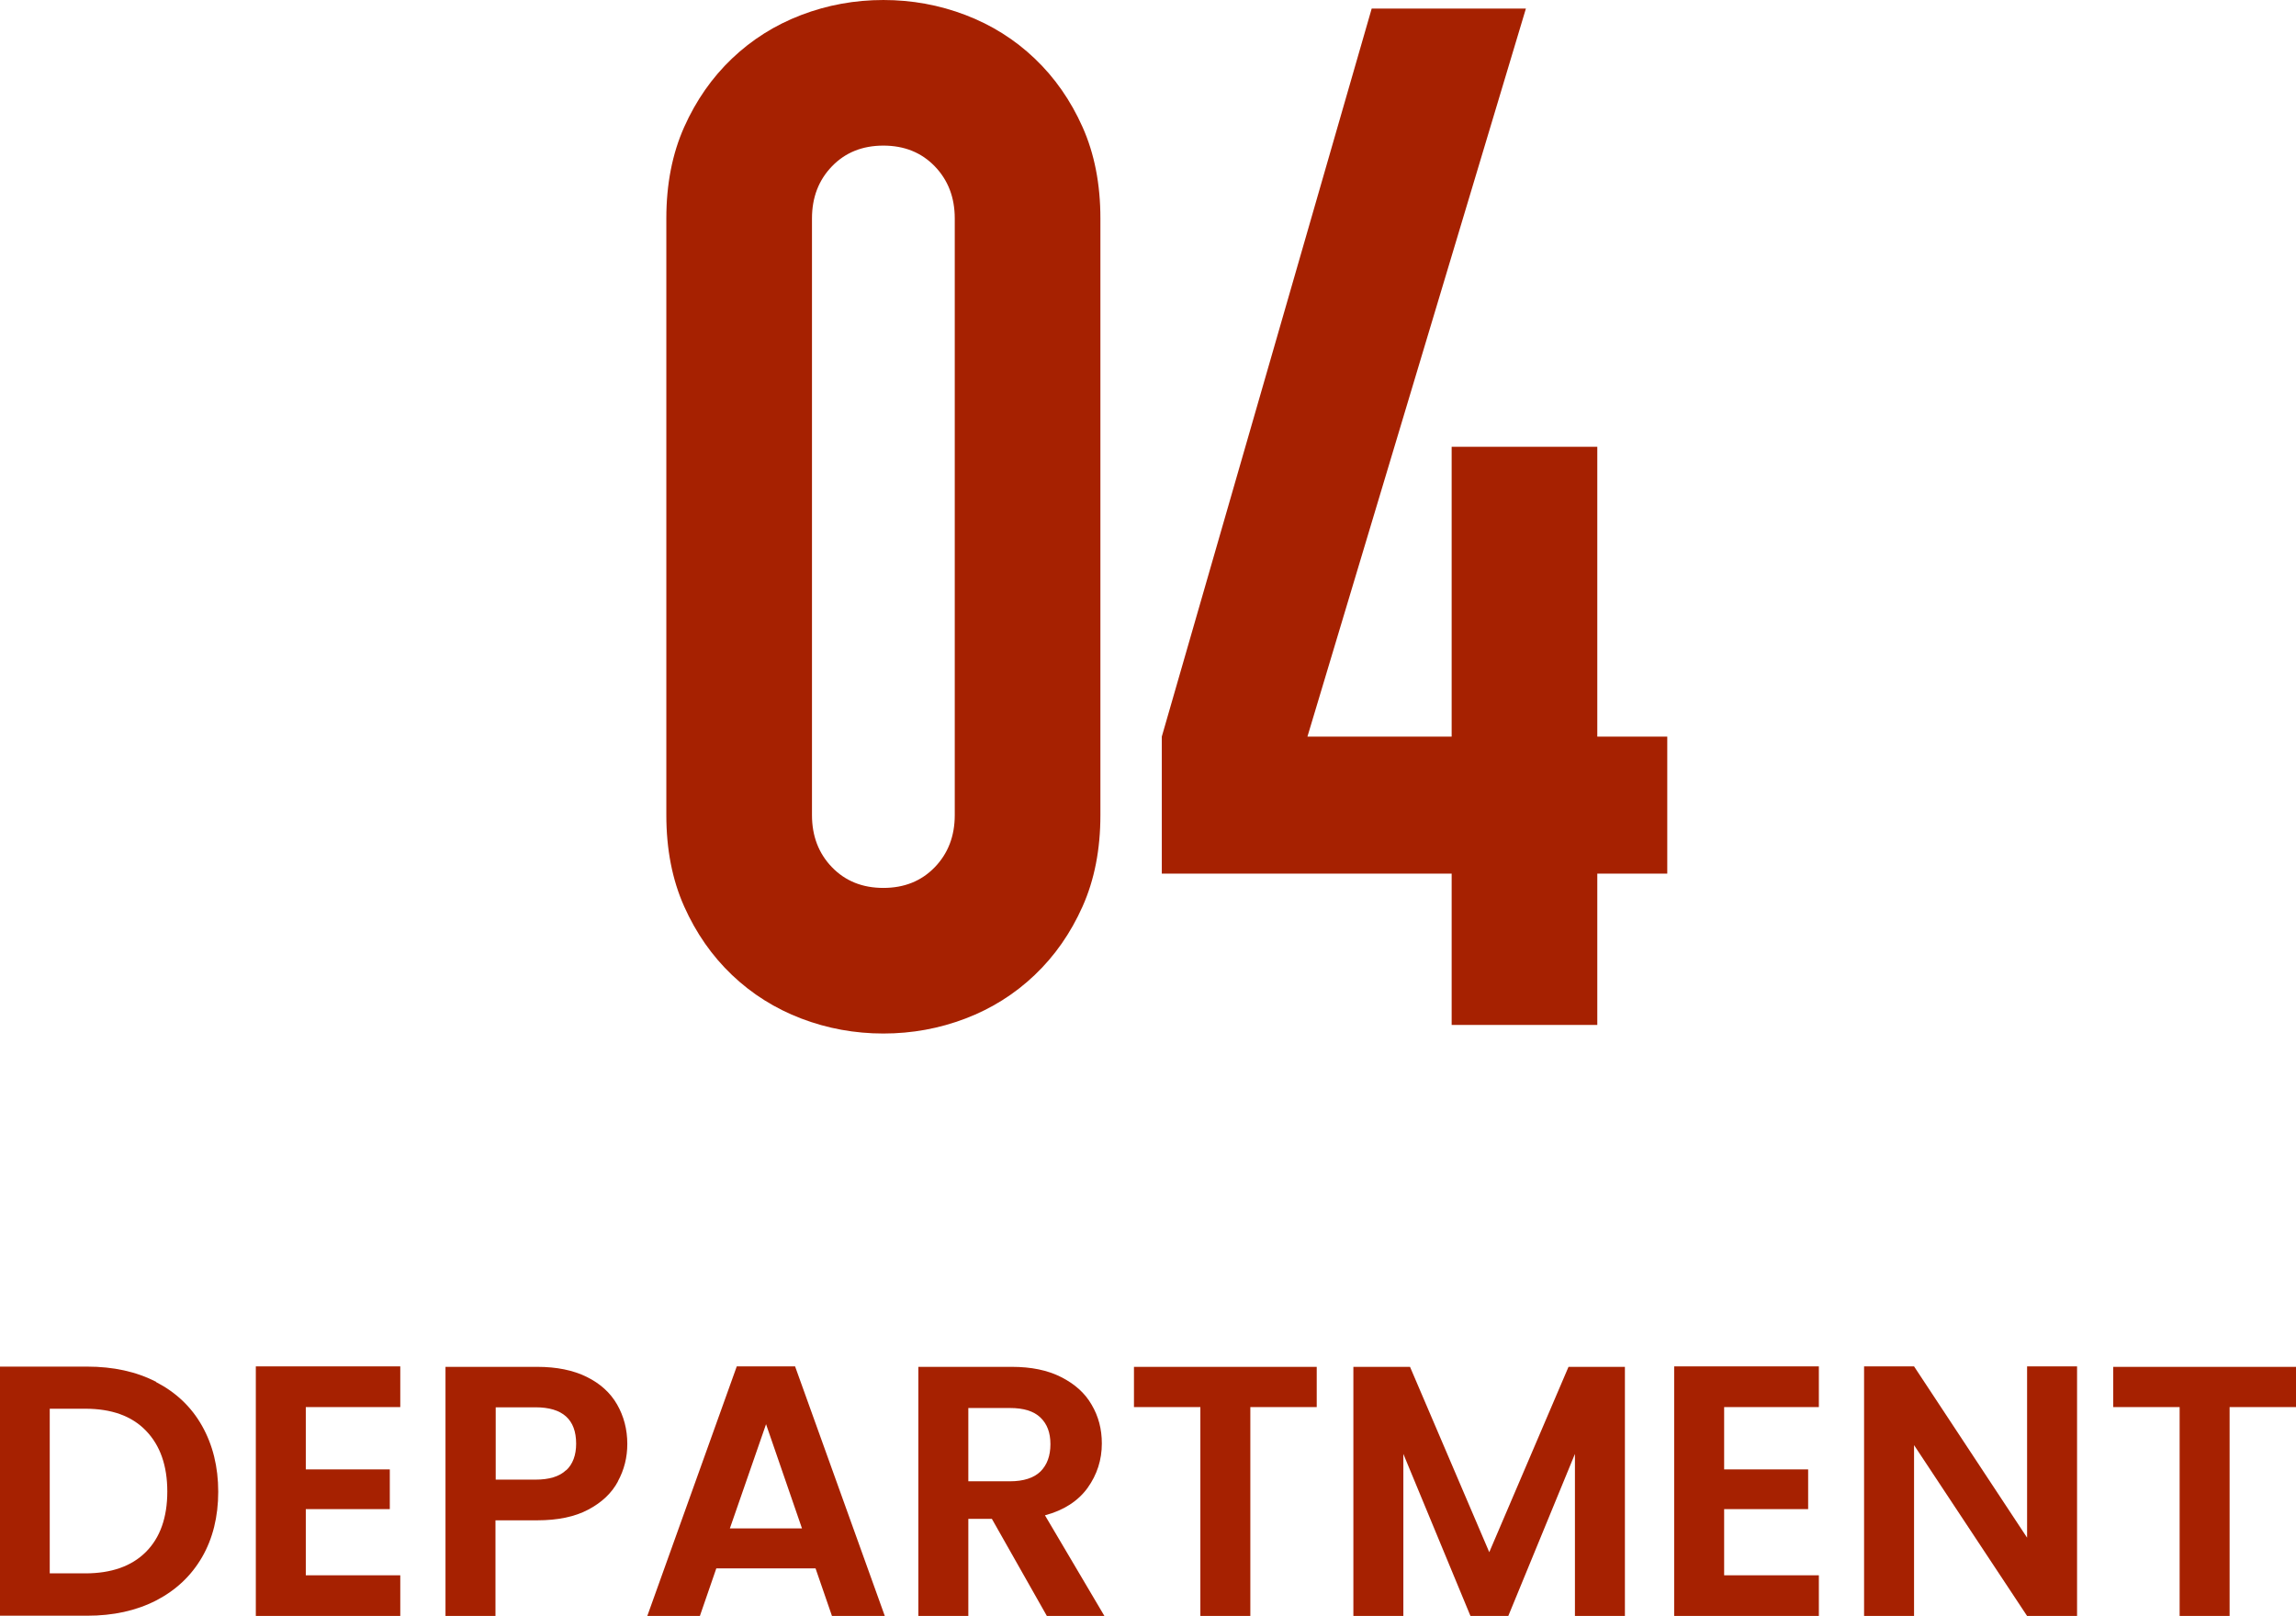
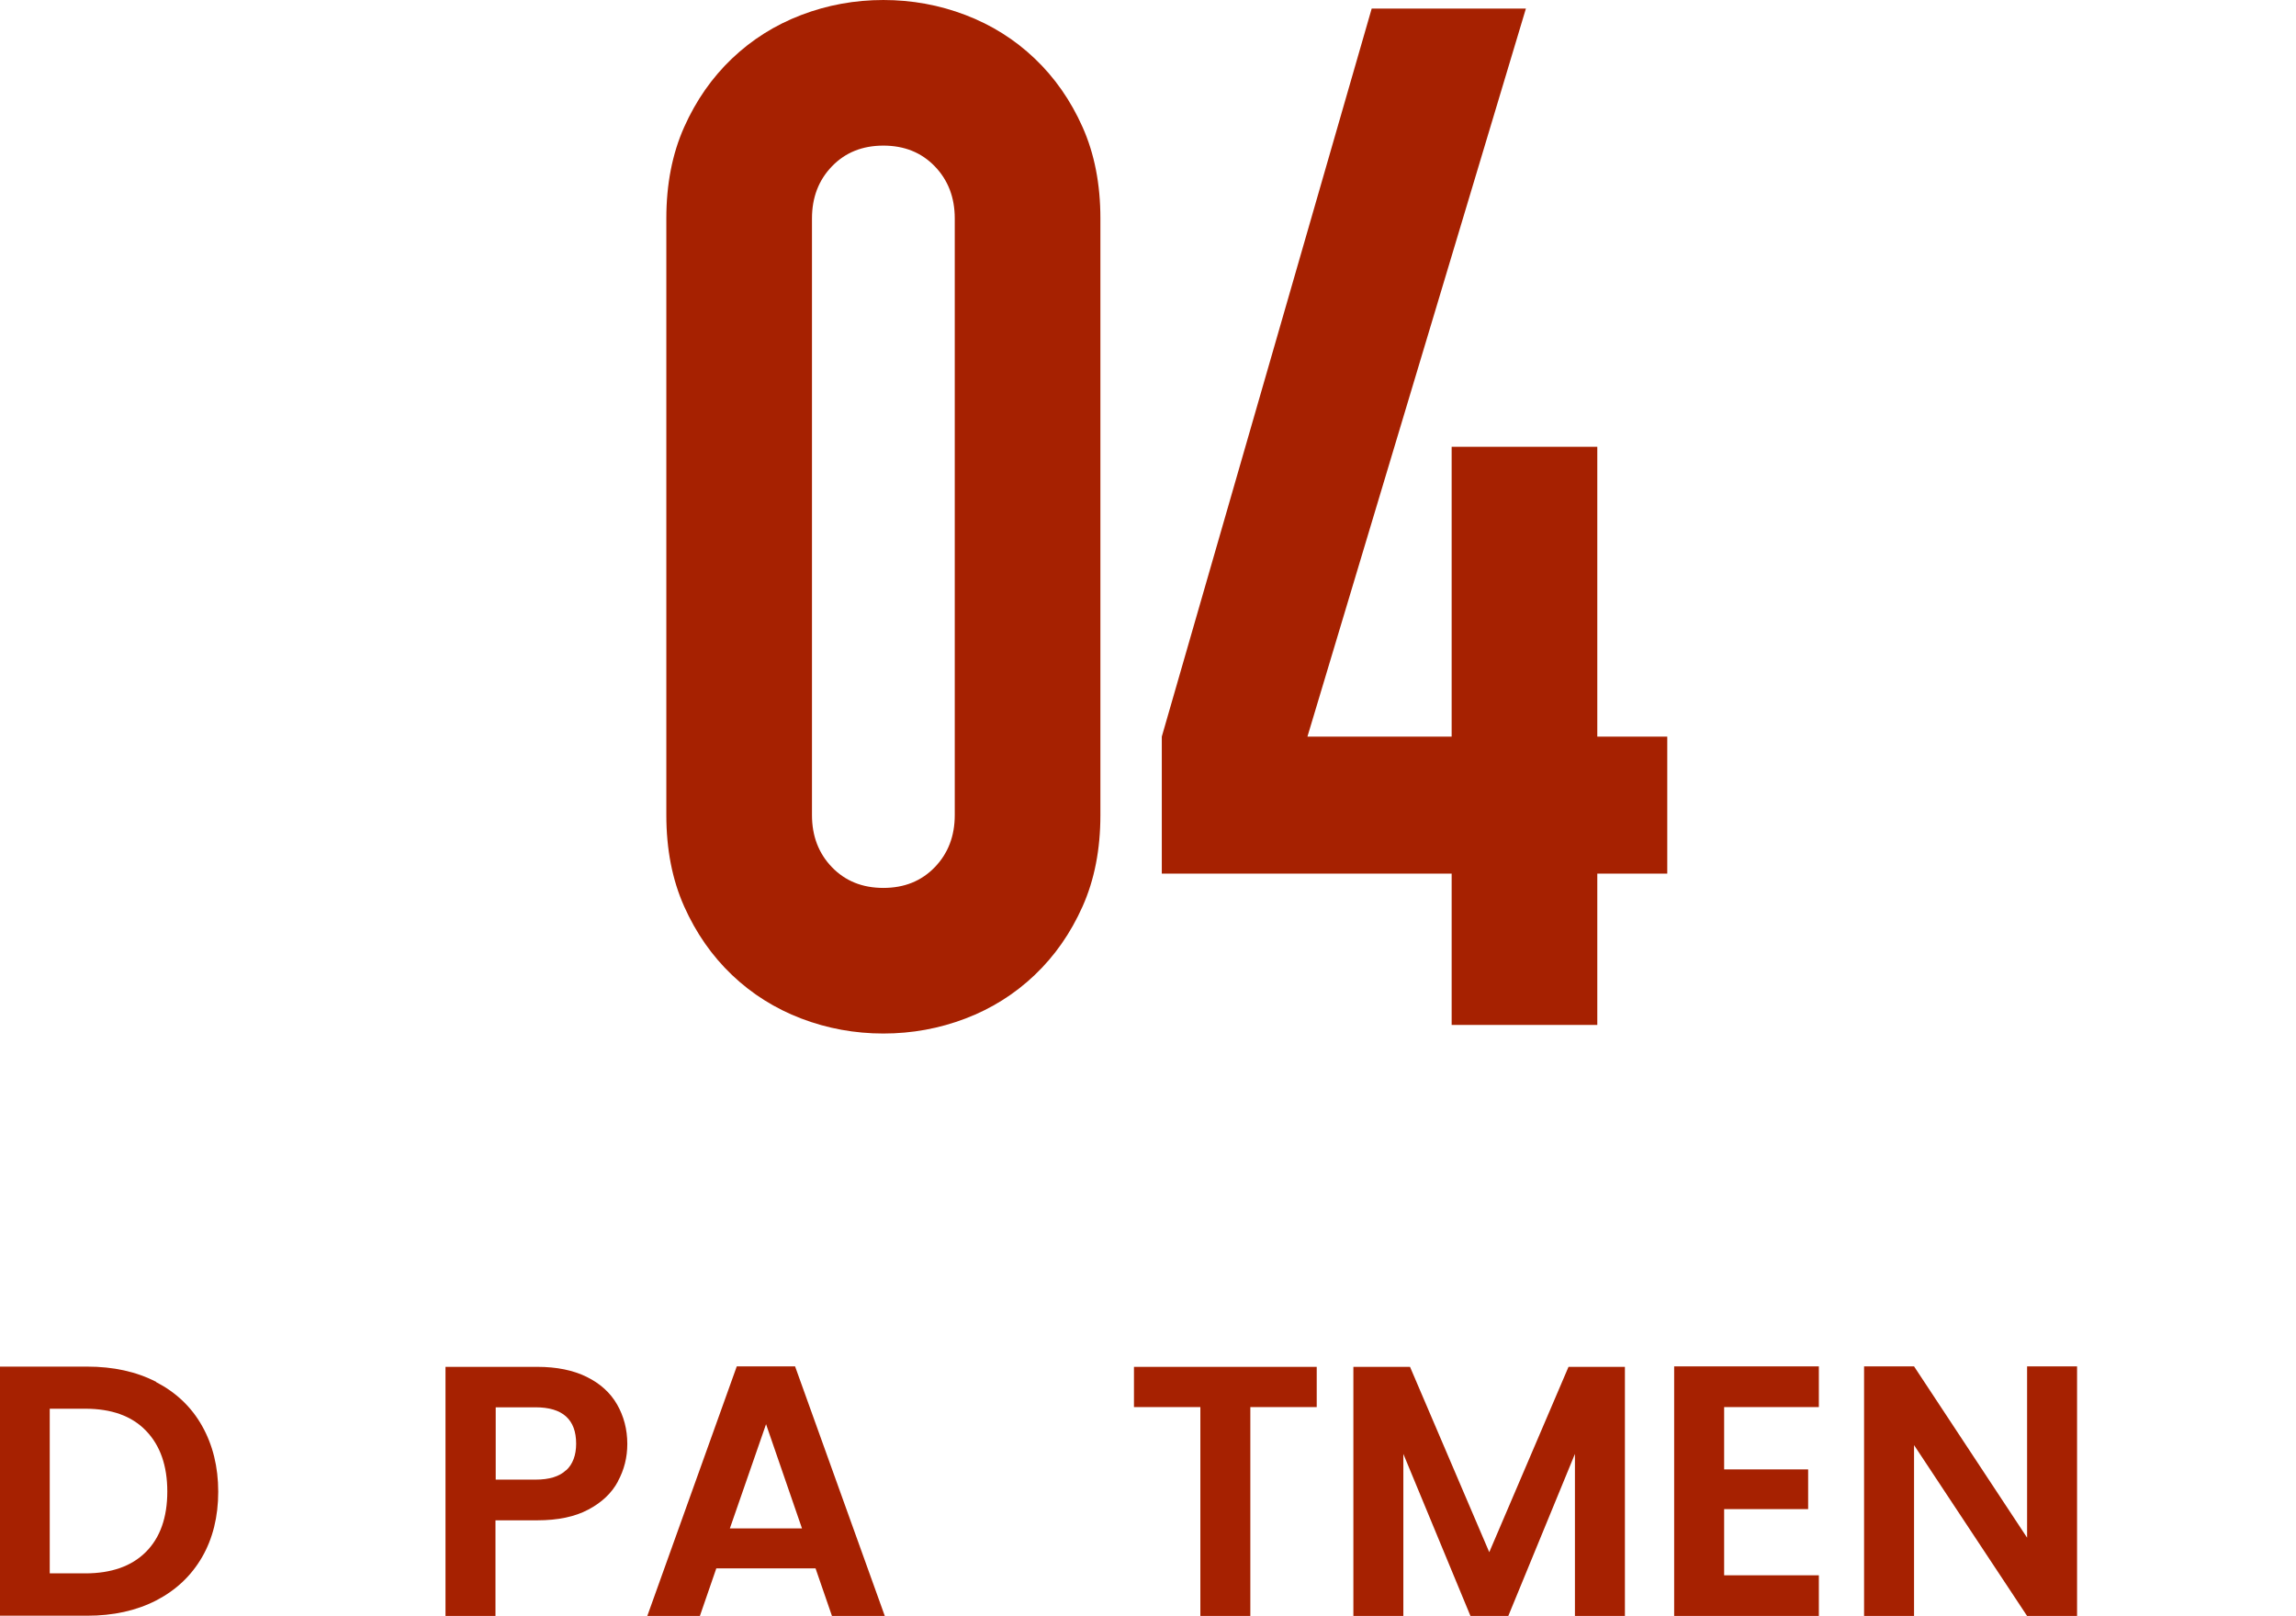
<svg xmlns="http://www.w3.org/2000/svg" viewBox="0 0 96.48 67.92">
  <g fill="#a62101">
    <path d="m28 9.18c0-1.44.25-2.72.75-3.84s1.17-2.08 2.01-2.88 1.81-1.41 2.91-1.83c1.1-.42 2.25-.63 3.45-.63s2.35.21 3.45.63 2.07 1.03 2.91 1.83 1.51 1.76 2.01 2.88.75 2.4.75 3.84v25.08c0 1.44-.25 2.72-.75 3.84s-1.17 2.08-2.01 2.88-1.81 1.41-2.91 1.83-2.25.63-3.45.63-2.35-.21-3.45-.63-2.07-1.03-2.91-1.83-1.51-1.76-2.01-2.88-.75-2.4-.75-3.84zm6.12 25.08c0 .88.28 1.61.84 2.19s1.28.87 2.16.87 1.6-.29 2.16-.87.84-1.31.84-2.19v-25.08c0-.88-.28-1.61-.84-2.19s-1.28-.87-2.16-.87-1.6.29-2.16.87-.84 1.31-.84 2.19z" />
    <path d="m61 43.08v-6.36h-12.18v-5.76l8.82-30.6h6.48l-9.18 30.6h6.06v-12.18h6.12v12.18h2.94v5.76h-2.94v6.36z" />
    <path d="m6.56 58.09c.83.43 1.48 1.04 1.93 1.84s.68 1.72.68 2.77-.23 1.97-.68 2.75c-.46.79-1.1 1.39-1.93 1.82-.84.43-1.8.64-2.9.64h-3.66v-10.47h3.66c1.1 0 2.07.21 2.9.64zm-.43 7.14c.6-.6.9-1.45.9-2.54s-.3-1.94-.9-2.56-1.45-.92-2.55-.92h-1.49v6.92h1.49c1.1 0 1.95-.3 2.55-.9z" />
-     <path d="m12.85 59.14v2.62h3.53v1.67h-3.53v2.78h3.97v1.71h-6.07v-10.49h6.07v1.71z" />
    <path d="m25.97 62.26c-.26.49-.68.89-1.25 1.19-.56.3-1.28.45-2.14.45h-1.76v4.02h-2.1v-10.47h3.86c.81 0 1.5.14 2.07.42s1 .67 1.28 1.16.43 1.04.43 1.66c0 .56-.13 1.09-.4 1.58zm-2.18-.46c.28-.26.42-.64.42-1.12 0-1.02-.57-1.53-1.71-1.53h-1.67v3.04h1.67c.58 0 1.01-.13 1.29-.4z" />
    <path d="m34.27 65.92h-4.17l-.69 2h-2.21l3.76-10.49h2.45l3.77 10.49h-2.22zm-.57-1.68-1.51-4.38-1.52 4.38z" />
-     <path d="m43.99 67.92-2.31-4.08h-.99v4.08h-2.1v-10.47h3.93c.81 0 1.5.14 2.07.43s1 .67 1.28 1.16c.29.49.43 1.03.43 1.63 0 .69-.2 1.31-.6 1.87-.4.55-1 .94-1.79 1.15l2.51 4.25h-2.43zm-3.3-5.66h1.75c.57 0 1-.14 1.28-.41.28-.28.42-.66.42-1.15s-.14-.85-.42-1.12-.71-.4-1.28-.4h-1.75z" />
    <path d="m55.33 57.45v1.69h-2.79v8.78h-2.1v-8.78h-2.79v-1.69z" />
    <path d="m68.28 57.45v10.47h-2.1v-6.81l-2.8 6.81h-1.59l-2.82-6.81v6.81h-2.1v-10.47h2.38l3.33 7.79 3.33-7.79z" />
    <path d="m72.45 59.14v2.62h3.53v1.67h-3.53v2.78h3.98v1.71h-6.08v-10.49h6.08v1.71z" />
    <path d="m87.28 67.92h-2.1l-4.75-7.18v7.18h-2.1v-10.49h2.1l4.75 7.2v-7.2h2.1z" />
-     <path d="m96.48 57.45v1.69h-2.79v8.78h-2.1v-8.78h-2.79v-1.69z" />
  </g>
</svg>